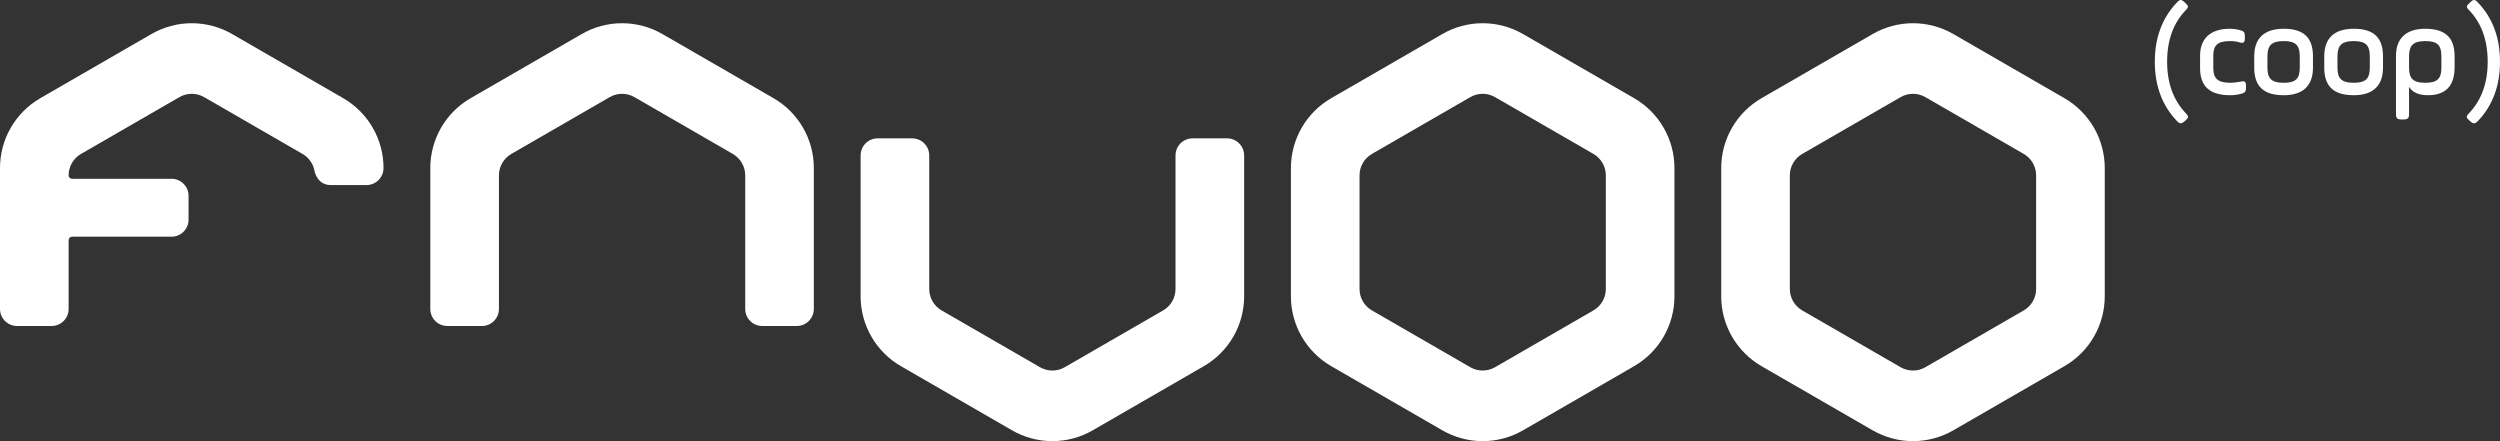
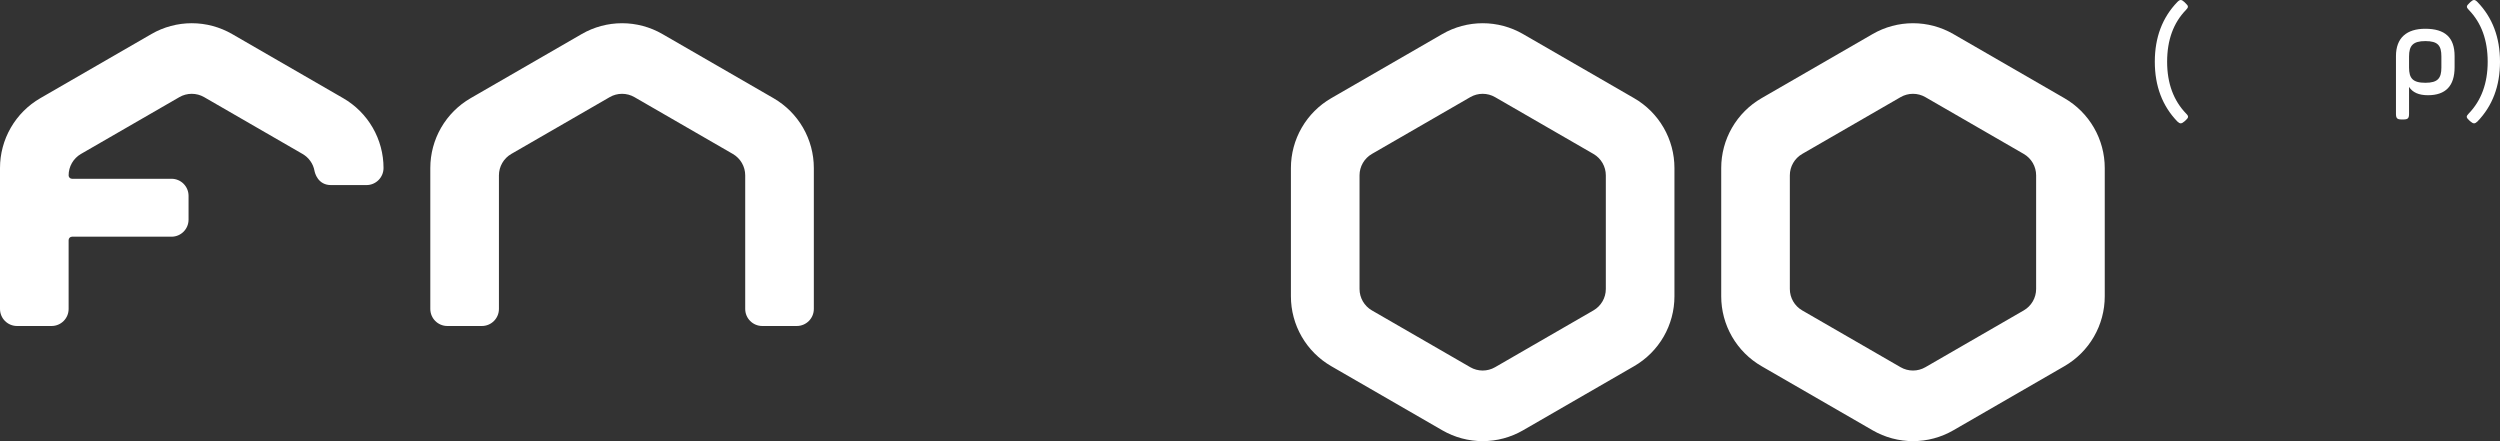
<svg xmlns="http://www.w3.org/2000/svg" id="a" data-name="logotipo" width="467.731" height="82.532" viewBox="0 0 467.731 82.532">
  <rect x="0" y="0" width="467.731" height="82.532" fill="#333333" stroke="none" />
  <defs>
    <style>
      .b {
        fill: #fff;
      }
    </style>
  </defs>
  <path class="b" d="m355.589,18.172c1.433-.827,3.198-.827,4.631,0l18.408,10.628c1.433.827,2.316,2.356,2.316,4.011v21.255c0,1.655-.883,3.184-2.316,4.011l-18.408,10.628c-1.433.827-3.198.827-4.631,0l-18.408-10.628c-1.433-.827-2.315-2.356-2.315-4.011v-21.256c0-1.654.882-3.183,2.315-4.01l18.408-10.628Zm-31.54,44.813h0c1.324,2.294,3.23,4.199,5.524,5.524l20.786,12.001c2.294,1.324,4.897,2.022,7.546,2.022s5.251-.698,7.545-2.022l20.787-12.002c2.294-1.324,4.199-3.229,5.523-5.523,1.325-2.294,2.022-4.897,2.022-7.546v-24.002c0-2.649-.697-5.251-2.022-7.545-1.324-2.294-3.229-4.199-5.523-5.524l-20.787-12.001c-2.294-1.325-4.896-2.022-7.545-2.022s-5.252.697-7.546,2.022l-20.786,12.001c-2.294,1.324-4.2,3.23-5.524,5.524-1.324,2.294-2.022,4.896-2.022,7.545v24.003c0,2.649.698,5.251,2.022,7.545" />
-   <path class="b" d="m219.93,29.075v24.991c0,1.654-.883,3.183-2.316,4.01l-18.407,10.628c-1.433.828-3.199.828-4.632,0l-18.407-10.627c-1.433-.827-2.316-2.356-2.316-4.011v-24.991c0-1.761-1.428-3.189-3.189-3.189h-6.46c-1.762,0-3.19,1.428-3.19,3.189v26.364c0,2.649.698,5.252,2.022,7.546,1.325,2.294,3.23,4.199,5.524,5.524l20.787,12c2.293,1.325,4.896,2.022,7.545,2.022s5.251-.697,7.545-2.022l20.787-12.001c2.294-1.324,4.199-3.229,5.524-5.523,1.324-2.294,2.021-4.897,2.021-7.546v-26.364c0-1.761-1.428-3.189-3.189-3.189h-6.46c-1.761,0-3.189,1.428-3.189,3.189" />
  <path class="b" d="m275.082,18.172c1.433-.827,3.198-.827,4.631,0l18.408,10.628c1.433.827,2.316,2.356,2.316,4.011v21.255c0,1.655-.883,3.184-2.316,4.011l-18.408,10.628c-1.433.827-3.198.827-4.631,0l-18.408-10.628c-1.433-.827-2.315-2.356-2.315-4.011v-21.256c0-1.654.882-3.183,2.315-4.01l18.408-10.628Zm-31.54,44.813h0c1.325,2.294,3.23,4.199,5.524,5.524l20.786,12.001c2.294,1.324,4.897,2.022,7.546,2.022s5.251-.698,7.545-2.022l20.787-12.002c2.294-1.324,4.199-3.229,5.523-5.523,1.325-2.294,2.022-4.897,2.022-7.546v-24.002c0-2.649-.697-5.251-2.022-7.545-1.324-2.294-3.229-4.199-5.523-5.524l-20.787-12.001c-2.294-1.325-4.896-2.022-7.545-2.022s-5.252.697-7.546,2.022l-20.786,12.001c-2.294,1.324-4.199,3.23-5.524,5.524-1.324,2.294-2.022,4.896-2.022,7.545v24.003c0,2.649.698,5.251,2.022,7.545" />
  <path class="b" d="m139.423,57.802v-24.991c0-1.654-.883-3.183-2.316-4.01l-18.407-10.628c-1.433-.828-3.199-.828-4.632,0l-18.407,10.627c-1.433.827-2.316,2.356-2.316,4.011v24.991c0,1.761-1.428,3.189-3.189,3.189h-6.46c-1.762,0-3.189-1.428-3.189-3.189v-26.364c0-2.649.697-5.252,2.021-7.546,1.325-2.294,3.23-4.199,5.524-5.524l20.787-12c2.293-1.325,4.896-2.022,7.545-2.022s5.251.697,7.545,2.022l20.787,12.001c2.294,1.324,4.199,3.229,5.524,5.523,1.324,2.294,2.021,4.897,2.021,7.546v26.364c0,1.761-1.428,3.189-3.189,3.189h-6.46c-1.761,0-3.189-1.428-3.189-3.189" />
  <path class="b" d="m69.733,23.892c-1.324-2.294-3.23-4.199-5.524-5.524l-20.786-12.001c-2.294-1.325-4.897-2.022-7.546-2.022s-5.251.697-7.545,2.022L7.545,18.368c-2.294,1.325-4.199,3.23-5.523,5.524-1.325,2.294-2.022,4.896-2.022,7.545v26.365c0,1.761,1.428,3.189,3.189,3.189h6.46c1.761,0,3.189-1.428,3.189-3.189v-12.88c0-.352.285-.637.637-.637h18.612c1.761,0,3.189-1.428,3.189-3.189v-4.459c0-1.761-1.428-3.189-3.189-3.189H13.475c-.352,0-.637-.286-.637-.637,0-1.655.883-3.184,2.316-4.011l18.407-10.628c1.433-.827,3.199-.827,4.632,0l18.408,10.628c1.178.681,1.996,1.834,2.234,3.145.071.394.624,2.682,3.09,2.682h6.641c1.762,0,3.189-1.433,3.189-3.196,0-2.647-.699-5.247-2.022-7.539" />
  <path class="b" d="m408.692.391l.216.216c.553.504.576.744.072,1.248-2.352,2.425-3.528,5.64-3.528,9.697,0,4.032,1.2,7.273,3.576,9.721.48.479.456.72-.096,1.223l-.24.217c-.552.48-.84.48-1.32.024-2.808-2.905-4.225-6.624-4.225-11.185s1.417-8.281,4.225-11.185c.504-.504.768-.48,1.32.024" />
-   <path class="b" d="m411.618,10.424c0-3.145,1.873-5.041,5.545-5.041.6,0,1.224.072,1.872.24.792.193.96.408.96,1.2v.312c0,.841-.24,1.009-1.008.792-.48-.168-1.08-.239-1.776-.239-2.304,0-3.12.767-3.12,2.759v2.256c0,2.089.912,2.785,3.288,2.785.456,0,1.08-.072,1.848-.216.792-.168.984.024.984.816v.288c0,.792-.216,1.008-1.008,1.2-.672.168-1.32.241-1.944.241-3.84,0-5.641-1.681-5.641-5.041v-2.352Z" />
-   <path class="b" d="m421.747,12.631v-2.064c0-3.36,1.8-5.185,5.52-5.185,3.816,0,5.473,1.729,5.473,5.185v2.064c0,3.336-1.8,5.185-5.473,5.185-3.84,0-5.52-1.728-5.52-5.185m8.521-2.064c0-2.017-.673-2.88-3.001-2.88s-3.048.863-3.048,2.88v2.064c0,1.993.672,2.857,3.048,2.857,2.328,0,3.001-.841,3.001-2.857v-2.064Z" />
-   <path class="b" d="m434.85,12.631v-2.064c0-3.36,1.8-5.185,5.52-5.185,3.816,0,5.473,1.729,5.473,5.185v2.064c0,3.336-1.8,5.185-5.473,5.185-3.84,0-5.52-1.728-5.52-5.185m8.521-2.064c0-2.017-.673-2.88-3.001-2.88s-3.048.863-3.048,2.88v2.064c0,1.993.672,2.857,3.048,2.857,2.328,0,3.001-.841,3.001-2.857v-2.064Z" />
  <path class="b" d="m448.267,10.495c0-3.432,2.017-5.113,5.473-5.113,3.719,0,5.496,1.632,5.496,5.113v2.089c0,3.479-1.657,5.232-4.993,5.232-1.704,0-2.879-.528-3.528-1.561v5.017c0,.864-.216,1.08-1.08,1.08h-.288c-.864,0-1.08-.216-1.08-1.08v-10.777Zm8.497.072c0-2.017-.624-2.88-3.001-2.88-2.328,0-3.048.863-3.048,2.88v2.064c0,1.993.672,2.857,3.048,2.857,2.328,0,3.001-.841,3.001-2.857v-2.064Z" />
  <path class="b" d="m462.187,22.713l-.24-.217c-.552-.504-.576-.744-.096-1.223,2.376-2.449,3.576-5.689,3.576-9.721,0-4.057-1.177-7.273-3.528-9.697-.504-.504-.481-.745.071-1.248l.217-.216c.552-.504.815-.529,1.319-.025,2.809,2.905,4.225,6.625,4.225,11.186s-1.416,8.28-4.225,11.184c-.479.456-.767.456-1.319-.023" />
</svg>